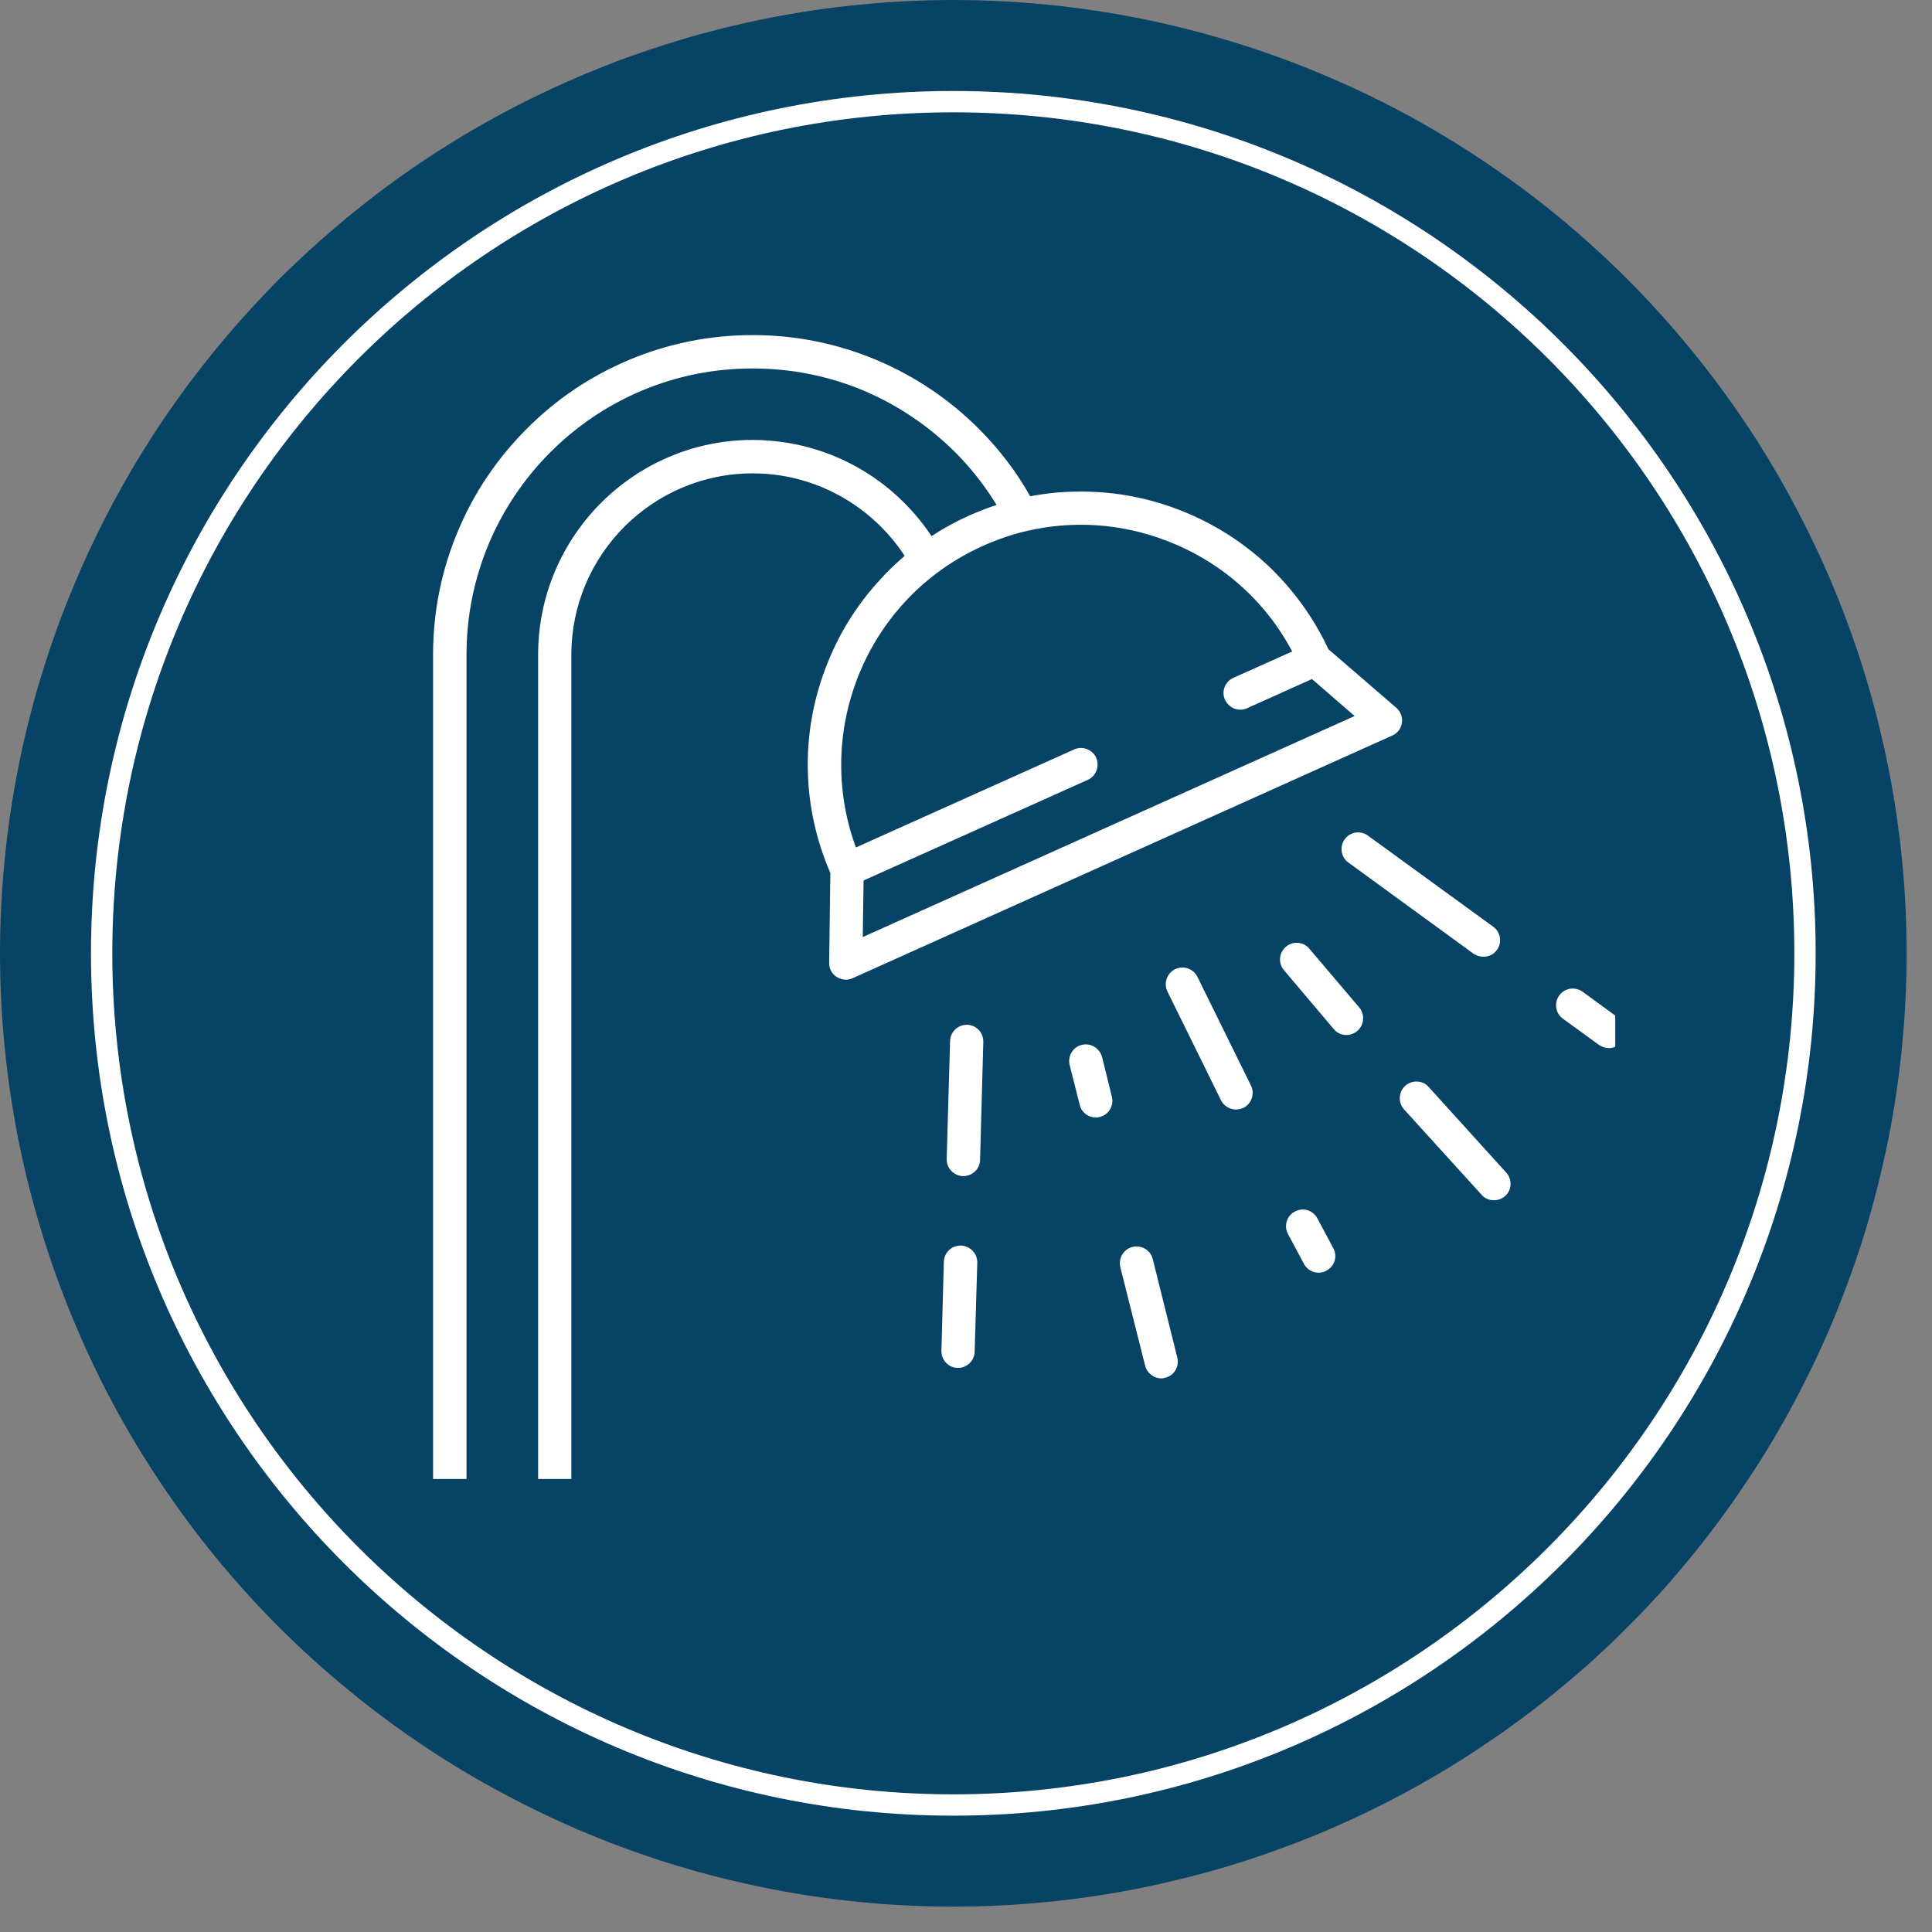
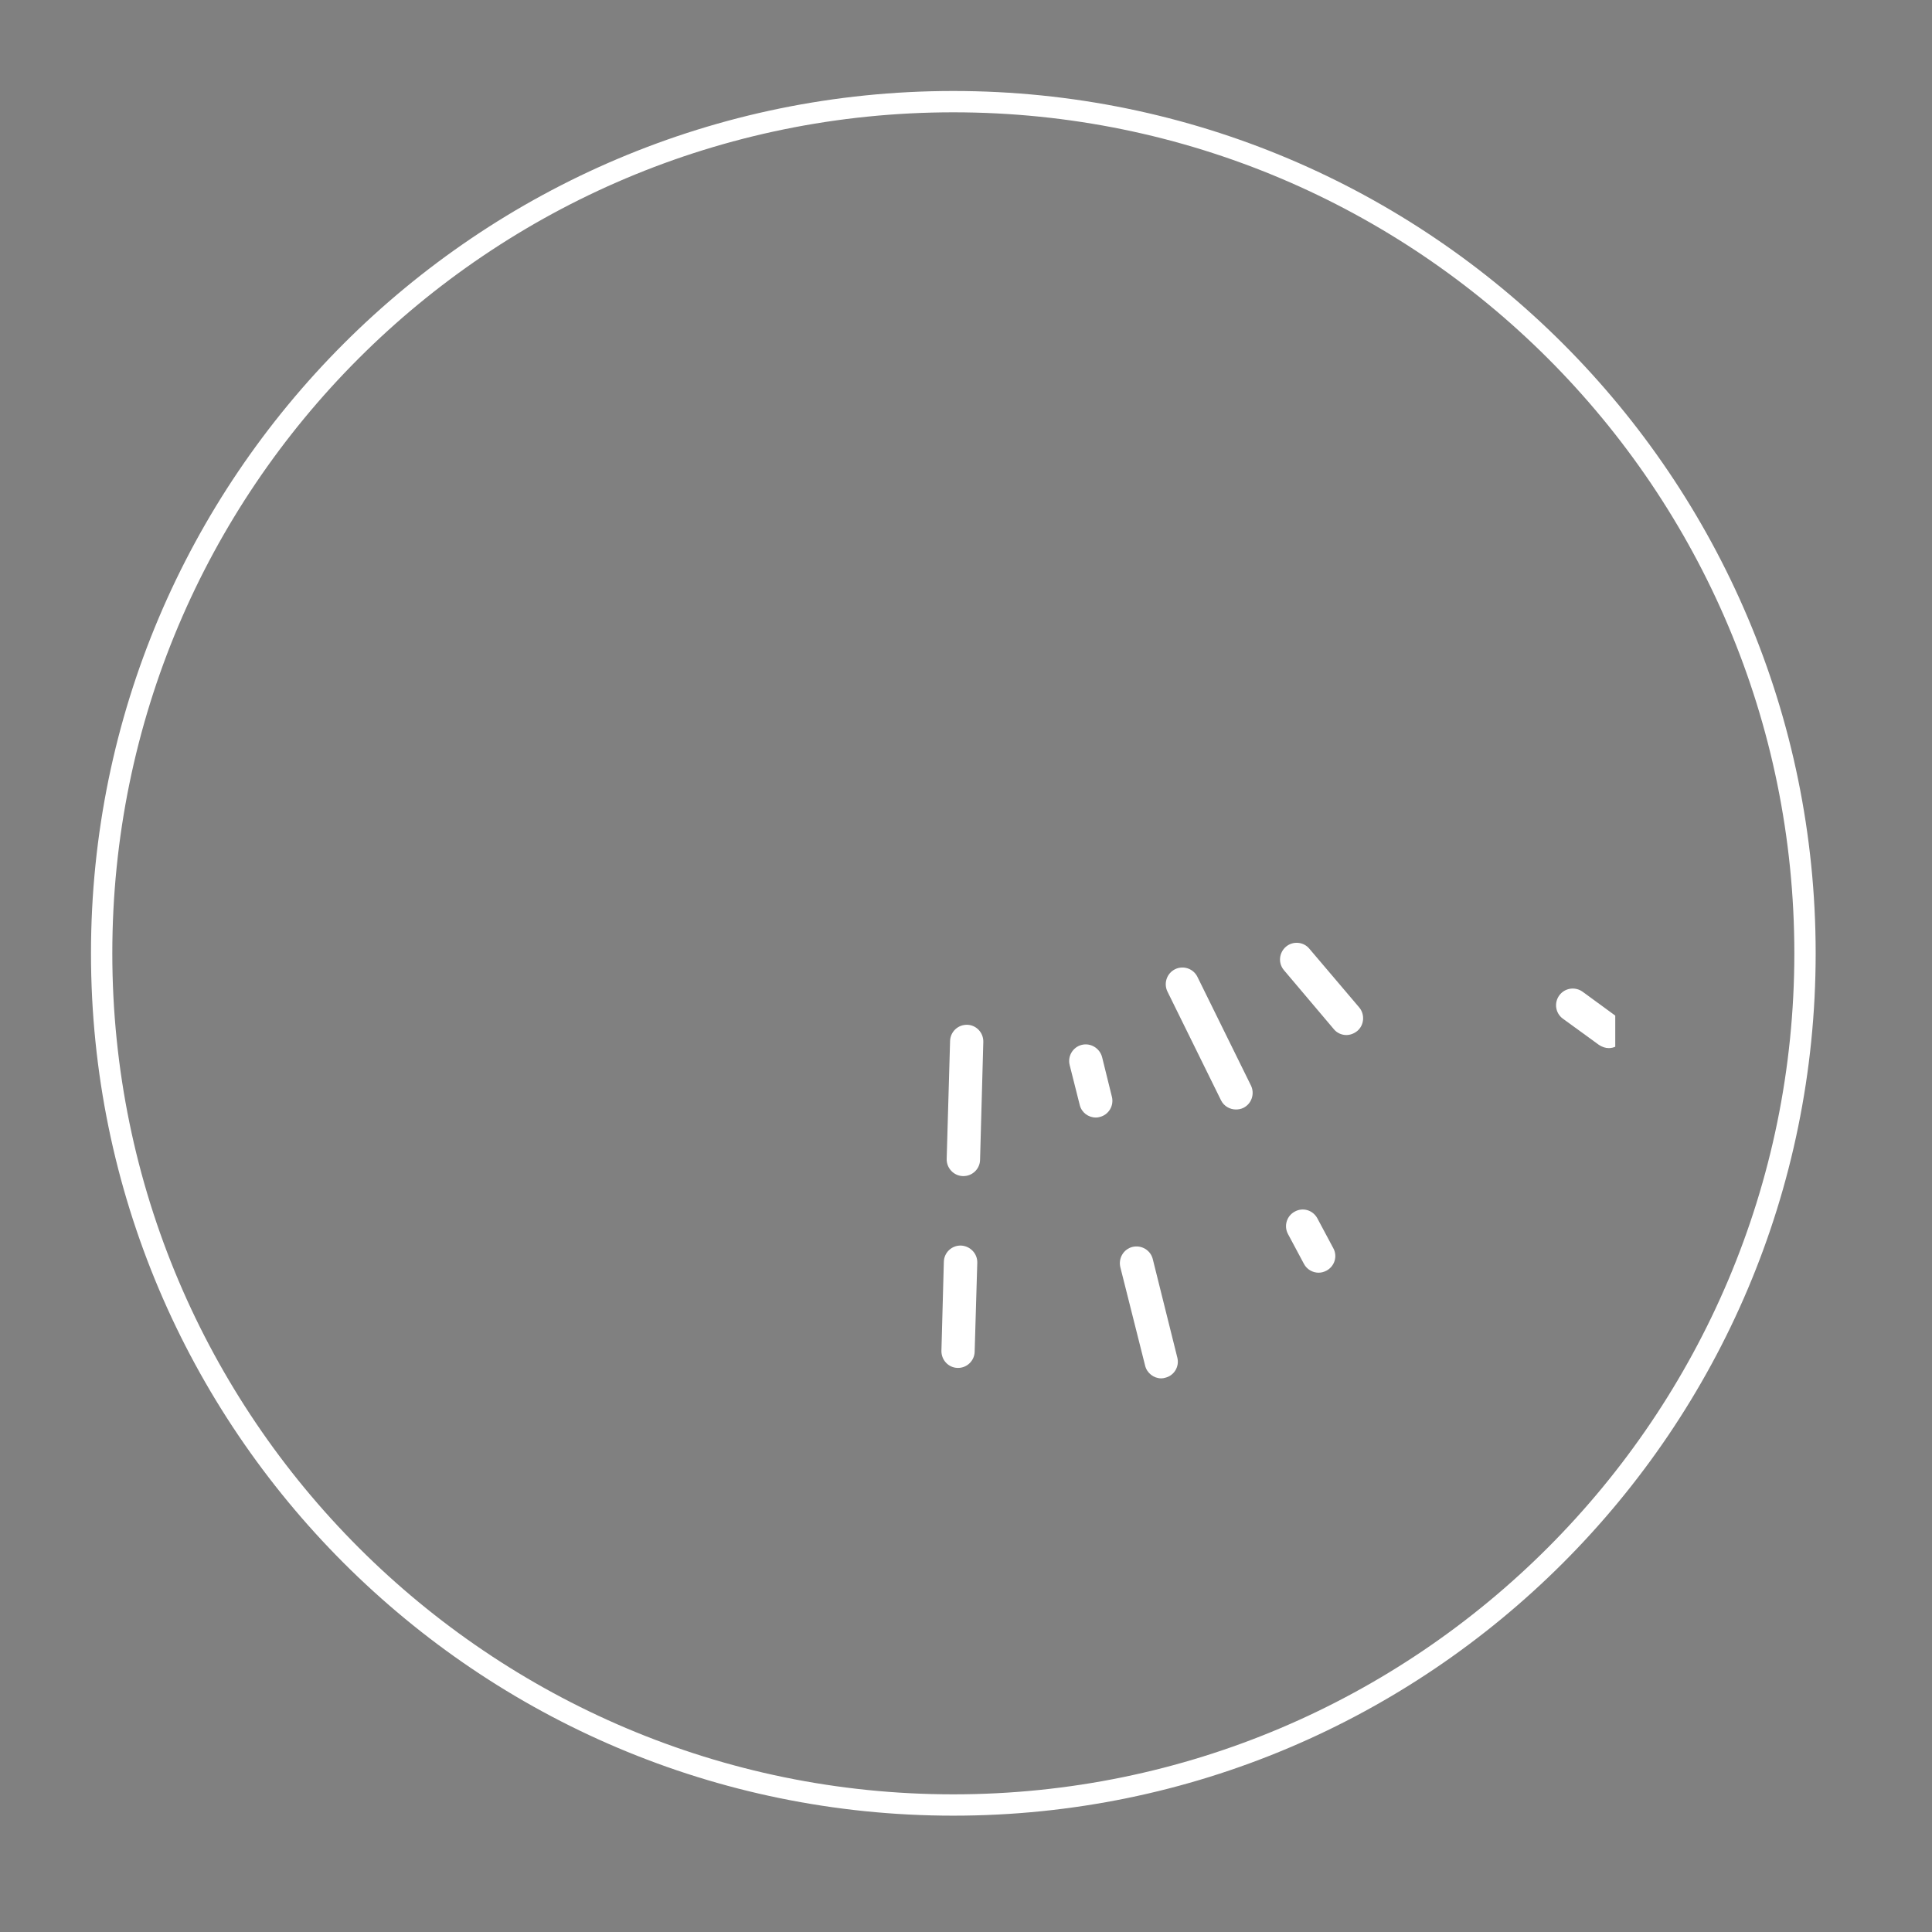
<svg xmlns="http://www.w3.org/2000/svg" width="50" zoomAndPan="magnify" viewBox="0 0 37.5 37.5" height="50" preserveAspectRatio="xMidYMid meet" version="1.0">
  <rect x="0" y="0" width="37.5" height="37.5" fill="#808080" stroke="none" />
  <defs>
    <clipPath id="8f4f1094a8">
-       <path d="M 0 0 L 37.008 0 L 37.008 37.008 L 0 37.008 Z M 0 0 " clip-rule="nonzero" />
-     </clipPath>
+       </clipPath>
    <clipPath id="d0f605c5fc">
-       <path d="M 8.406 6.504 L 27.223 6.504 L 27.223 28.707 L 8.406 28.707 Z M 8.406 6.504 " clip-rule="nonzero" />
-     </clipPath>
+       </clipPath>
    <clipPath id="5ec0cd2988">
      <path d="M 30.195 19.184 L 31.352 19.184 L 31.352 20.348 L 30.195 20.348 Z M 30.195 19.184 " clip-rule="nonzero" />
    </clipPath>
  </defs>
  <g clip-path="url(#8f4f1094a8)">
    <path fill="#074365" d="M 37.008 18.504 C 37.008 19.109 36.977 19.715 36.918 20.316 C 36.859 20.922 36.77 21.52 36.652 22.113 C 36.531 22.707 36.387 23.293 36.211 23.875 C 36.035 24.453 35.828 25.023 35.598 25.586 C 35.367 26.145 35.105 26.691 34.82 27.227 C 34.535 27.762 34.227 28.277 33.887 28.781 C 33.551 29.285 33.191 29.773 32.805 30.242 C 32.422 30.711 32.016 31.16 31.586 31.586 C 31.16 32.016 30.711 32.422 30.242 32.805 C 29.773 33.191 29.285 33.551 28.781 33.887 C 28.277 34.227 27.762 34.535 27.227 34.82 C 26.691 35.105 26.145 35.367 25.586 35.598 C 25.023 35.828 24.453 36.035 23.875 36.211 C 23.293 36.387 22.707 36.531 22.113 36.652 C 21.52 36.77 20.922 36.859 20.316 36.918 C 19.715 36.977 19.109 37.008 18.504 37.008 C 17.898 37.008 17.293 36.977 16.691 36.918 C 16.086 36.859 15.488 36.77 14.895 36.652 C 14.301 36.531 13.711 36.387 13.133 36.211 C 12.551 36.035 11.98 35.828 11.422 35.598 C 10.863 35.367 10.316 35.105 9.781 34.82 C 9.246 34.535 8.727 34.227 8.223 33.887 C 7.719 33.551 7.234 33.191 6.766 32.805 C 6.297 32.422 5.848 32.016 5.418 31.586 C 4.992 31.16 4.586 30.711 4.199 30.242 C 3.816 29.773 3.453 29.285 3.117 28.781 C 2.781 28.277 2.469 27.762 2.184 27.227 C 1.898 26.691 1.641 26.145 1.41 25.586 C 1.176 25.023 0.973 24.453 0.797 23.875 C 0.621 23.293 0.473 22.707 0.355 22.113 C 0.238 21.52 0.148 20.922 0.09 20.316 C 0.031 19.715 0 19.109 0 18.504 C 0 17.898 0.031 17.293 0.09 16.691 C 0.148 16.086 0.238 15.488 0.355 14.895 C 0.473 14.301 0.621 13.711 0.797 13.133 C 0.973 12.551 1.176 11.98 1.41 11.422 C 1.641 10.863 1.898 10.316 2.184 9.781 C 2.469 9.246 2.781 8.727 3.117 8.223 C 3.453 7.719 3.816 7.234 4.199 6.766 C 4.586 6.297 4.992 5.848 5.418 5.418 C 5.848 4.992 6.297 4.586 6.766 4.199 C 7.234 3.816 7.719 3.453 8.223 3.117 C 8.727 2.781 9.246 2.469 9.781 2.184 C 10.316 1.898 10.863 1.641 11.422 1.41 C 11.98 1.176 12.551 0.973 13.133 0.797 C 13.711 0.621 14.301 0.473 14.895 0.355 C 15.488 0.238 16.086 0.148 16.691 0.09 C 17.293 0.031 17.898 0 18.504 0 C 19.109 0 19.715 0.031 20.316 0.09 C 20.922 0.148 21.52 0.238 22.113 0.355 C 22.707 0.473 23.293 0.621 23.875 0.797 C 24.453 0.973 25.023 1.176 25.586 1.41 C 26.145 1.641 26.691 1.898 27.227 2.184 C 27.762 2.469 28.277 2.781 28.781 3.117 C 29.285 3.453 29.773 3.816 30.242 4.199 C 30.711 4.586 31.16 4.992 31.586 5.418 C 32.016 5.848 32.422 6.297 32.805 6.766 C 33.191 7.234 33.551 7.719 33.887 8.223 C 34.227 8.727 34.535 9.246 34.82 9.781 C 35.105 10.316 35.367 10.863 35.598 11.422 C 35.828 11.98 36.035 12.551 36.211 13.133 C 36.387 13.711 36.531 14.301 36.652 14.895 C 36.77 15.488 36.859 16.086 36.918 16.691 C 36.977 17.293 37.008 17.898 37.008 18.504 Z M 37.008 18.504 " fill-opacity="1" fill-rule="nonzero" />
  </g>
  <path fill="#ffffff" d="M 18.504 35.242 C 9.266 35.242 1.766 27.742 1.766 18.504 C 1.766 9.266 9.266 1.766 18.504 1.766 C 27.742 1.766 35.242 9.266 35.242 18.504 C 35.242 27.742 27.742 35.242 18.504 35.242 Z M 18.504 2.18 C 9.484 2.18 2.18 9.484 2.18 18.504 C 2.18 27.52 9.512 34.828 18.504 34.828 C 27.52 34.828 34.828 27.492 34.828 18.504 C 34.828 9.484 27.52 2.18 18.504 2.18 Z M 18.504 2.18 " fill-opacity="1" fill-rule="nonzero" />
  <path fill="#ffffff" d="M 25.57 23.648 C 25.484 23.488 25.289 23.43 25.133 23.516 C 24.977 23.598 24.914 23.793 25 23.953 L 25.309 24.531 C 25.367 24.641 25.48 24.703 25.594 24.703 C 25.648 24.703 25.699 24.688 25.746 24.664 C 25.906 24.578 25.965 24.383 25.879 24.227 L 25.57 23.648 " fill-opacity="1" fill-rule="nonzero" />
-   <path fill="#ffffff" d="M 27.73 21.098 C 27.613 20.965 27.406 20.957 27.273 21.078 C 27.145 21.195 27.133 21.402 27.254 21.535 L 28.758 23.191 C 28.82 23.262 28.906 23.297 28.996 23.297 C 29.074 23.297 29.152 23.27 29.215 23.215 C 29.348 23.094 29.355 22.891 29.234 22.758 L 27.73 21.098 " fill-opacity="1" fill-rule="nonzero" />
  <g clip-path="url(#d0f605c5fc)">
-     <path fill="#ffffff" d="M 16.746 18.188 L 16.762 17.09 L 21.113 15.137 C 21.277 15.062 21.348 14.871 21.277 14.707 C 21.203 14.547 21.012 14.473 20.848 14.547 L 16.613 16.449 C 15.777 14.176 16.832 11.605 19.074 10.598 C 19.34 10.477 19.613 10.383 19.887 10.316 C 19.898 10.316 19.91 10.312 19.918 10.309 C 20.816 10.098 21.754 10.156 22.633 10.492 C 23.695 10.895 24.555 11.652 25.082 12.645 L 23.941 13.156 C 23.777 13.23 23.703 13.422 23.777 13.582 C 23.852 13.746 24.043 13.82 24.207 13.746 L 25.465 13.18 L 26.293 13.898 Z M 27.211 14.031 C 27.227 13.922 27.188 13.812 27.102 13.738 L 25.785 12.602 C 25.492 11.977 25.09 11.426 24.59 10.957 C 24.086 10.492 23.508 10.133 22.863 9.887 C 22.219 9.641 21.547 9.527 20.859 9.543 C 20.57 9.547 20.281 9.578 19.996 9.633 C 19.727 9.152 19.391 8.715 18.996 8.32 C 18.426 7.75 17.762 7.305 17.023 6.992 C 16.258 6.668 15.445 6.504 14.609 6.504 C 13.773 6.504 12.961 6.668 12.195 6.992 C 11.457 7.305 10.793 7.75 10.227 8.32 C 9.656 8.891 9.207 9.551 8.895 10.293 C 8.57 11.059 8.406 11.871 8.406 12.707 L 8.406 28.691 C 8.406 28.871 8.555 29.016 8.73 29.016 C 8.91 29.016 9.055 28.871 9.055 28.691 L 9.055 12.707 C 9.055 11.957 9.203 11.23 9.492 10.543 C 9.773 9.883 10.172 9.289 10.684 8.777 C 11.191 8.27 11.785 7.867 12.449 7.586 C 13.133 7.297 13.859 7.152 14.609 7.152 C 15.359 7.152 16.086 7.297 16.773 7.586 C 17.434 7.867 18.027 8.27 18.539 8.777 C 18.848 9.086 19.117 9.43 19.344 9.801 C 19.164 9.859 18.984 9.93 18.809 10.008 C 18.555 10.121 18.312 10.254 18.082 10.406 C 17.785 9.965 17.41 9.578 16.973 9.277 C 16.445 8.91 15.832 8.672 15.199 8.582 C 15.004 8.555 14.809 8.539 14.609 8.539 C 12.312 8.539 10.445 10.41 10.445 12.707 L 10.445 28.691 C 10.445 28.871 10.59 29.016 10.77 29.016 C 10.945 29.016 11.09 28.871 11.09 28.691 L 11.09 12.707 C 11.09 10.766 12.672 9.188 14.609 9.188 C 14.777 9.188 14.945 9.199 15.105 9.223 C 16.105 9.363 17.008 9.945 17.559 10.789 C 17.398 10.93 17.242 11.074 17.098 11.234 C 16.633 11.734 16.27 12.316 16.027 12.961 C 15.781 13.602 15.664 14.277 15.68 14.961 C 15.695 15.648 15.844 16.312 16.117 16.945 L 16.094 18.688 C 16.09 18.797 16.145 18.902 16.238 18.961 C 16.293 18.996 16.355 19.016 16.418 19.016 C 16.461 19.016 16.508 19.004 16.547 18.988 L 27.023 14.277 C 27.125 14.234 27.195 14.141 27.211 14.031 " fill-opacity="1" fill-rule="nonzero" />
-   </g>
+     </g>
  <path fill="#ffffff" d="M 23.242 18.961 C 23.164 18.801 22.969 18.734 22.809 18.812 C 22.648 18.891 22.582 19.086 22.66 19.246 L 23.699 21.355 C 23.754 21.469 23.871 21.535 23.988 21.535 C 24.039 21.535 24.086 21.527 24.133 21.504 C 24.293 21.426 24.359 21.23 24.281 21.07 L 23.242 18.961 " fill-opacity="1" fill-rule="nonzero" />
  <path fill="#ffffff" d="M 25.414 18.414 C 25.301 18.277 25.094 18.262 24.961 18.375 C 24.824 18.492 24.805 18.695 24.922 18.832 L 25.887 19.973 C 25.949 20.051 26.043 20.09 26.133 20.09 C 26.207 20.09 26.281 20.062 26.344 20.012 C 26.48 19.898 26.496 19.691 26.383 19.555 L 25.414 18.414 " fill-opacity="1" fill-rule="nonzero" />
  <g clip-path="url(#5ec0cd2988)">
    <path fill="#ffffff" d="M 31.414 19.758 L 30.719 19.25 C 30.574 19.145 30.371 19.176 30.266 19.32 C 30.16 19.465 30.191 19.668 30.336 19.773 L 31.035 20.281 C 31.094 20.32 31.16 20.344 31.227 20.344 C 31.324 20.344 31.422 20.297 31.488 20.207 C 31.59 20.066 31.559 19.863 31.414 19.758 " fill-opacity="1" fill-rule="nonzero" />
  </g>
-   <path fill="#ffffff" d="M 26.102 16.289 C 25.996 16.434 26.027 16.637 26.172 16.742 L 28.602 18.512 C 28.66 18.551 28.727 18.57 28.793 18.57 C 28.895 18.57 28.992 18.527 29.055 18.438 C 29.16 18.293 29.129 18.094 28.984 17.988 L 26.551 16.219 C 26.406 16.113 26.207 16.145 26.102 16.289 " fill-opacity="1" fill-rule="nonzero" />
  <path fill="#ffffff" d="M 18.652 24.176 C 18.473 24.172 18.324 24.312 18.32 24.492 L 18.273 26.219 C 18.27 26.398 18.41 26.547 18.586 26.551 C 18.59 26.551 18.594 26.551 18.598 26.551 C 18.77 26.551 18.914 26.41 18.918 26.238 L 18.969 24.508 C 18.973 24.332 18.832 24.184 18.652 24.176 " fill-opacity="1" fill-rule="nonzero" />
  <path fill="#ffffff" d="M 18.773 19.891 C 18.594 19.887 18.445 20.027 18.441 20.207 L 18.375 22.496 C 18.371 22.672 18.512 22.824 18.691 22.828 C 18.695 22.828 18.695 22.828 18.699 22.828 C 18.875 22.828 19.02 22.688 19.023 22.512 L 19.086 20.223 C 19.09 20.043 18.949 19.895 18.773 19.891 " fill-opacity="1" fill-rule="nonzero" />
  <path fill="#ffffff" d="M 22.375 24.438 C 22.332 24.266 22.156 24.16 21.98 24.203 C 21.809 24.246 21.703 24.422 21.746 24.598 L 22.227 26.508 C 22.262 26.652 22.395 26.754 22.539 26.754 C 22.566 26.754 22.59 26.75 22.617 26.742 C 22.793 26.699 22.895 26.523 22.852 26.352 L 22.375 24.438 " fill-opacity="1" fill-rule="nonzero" />
  <path fill="#ffffff" d="M 21.391 20.516 C 21.344 20.344 21.168 20.238 20.996 20.281 C 20.824 20.324 20.719 20.5 20.762 20.672 L 20.957 21.445 C 20.992 21.594 21.125 21.691 21.27 21.691 C 21.297 21.691 21.32 21.688 21.348 21.68 C 21.52 21.637 21.625 21.461 21.582 21.289 L 21.391 20.516 " fill-opacity="1" fill-rule="nonzero" />
</svg>